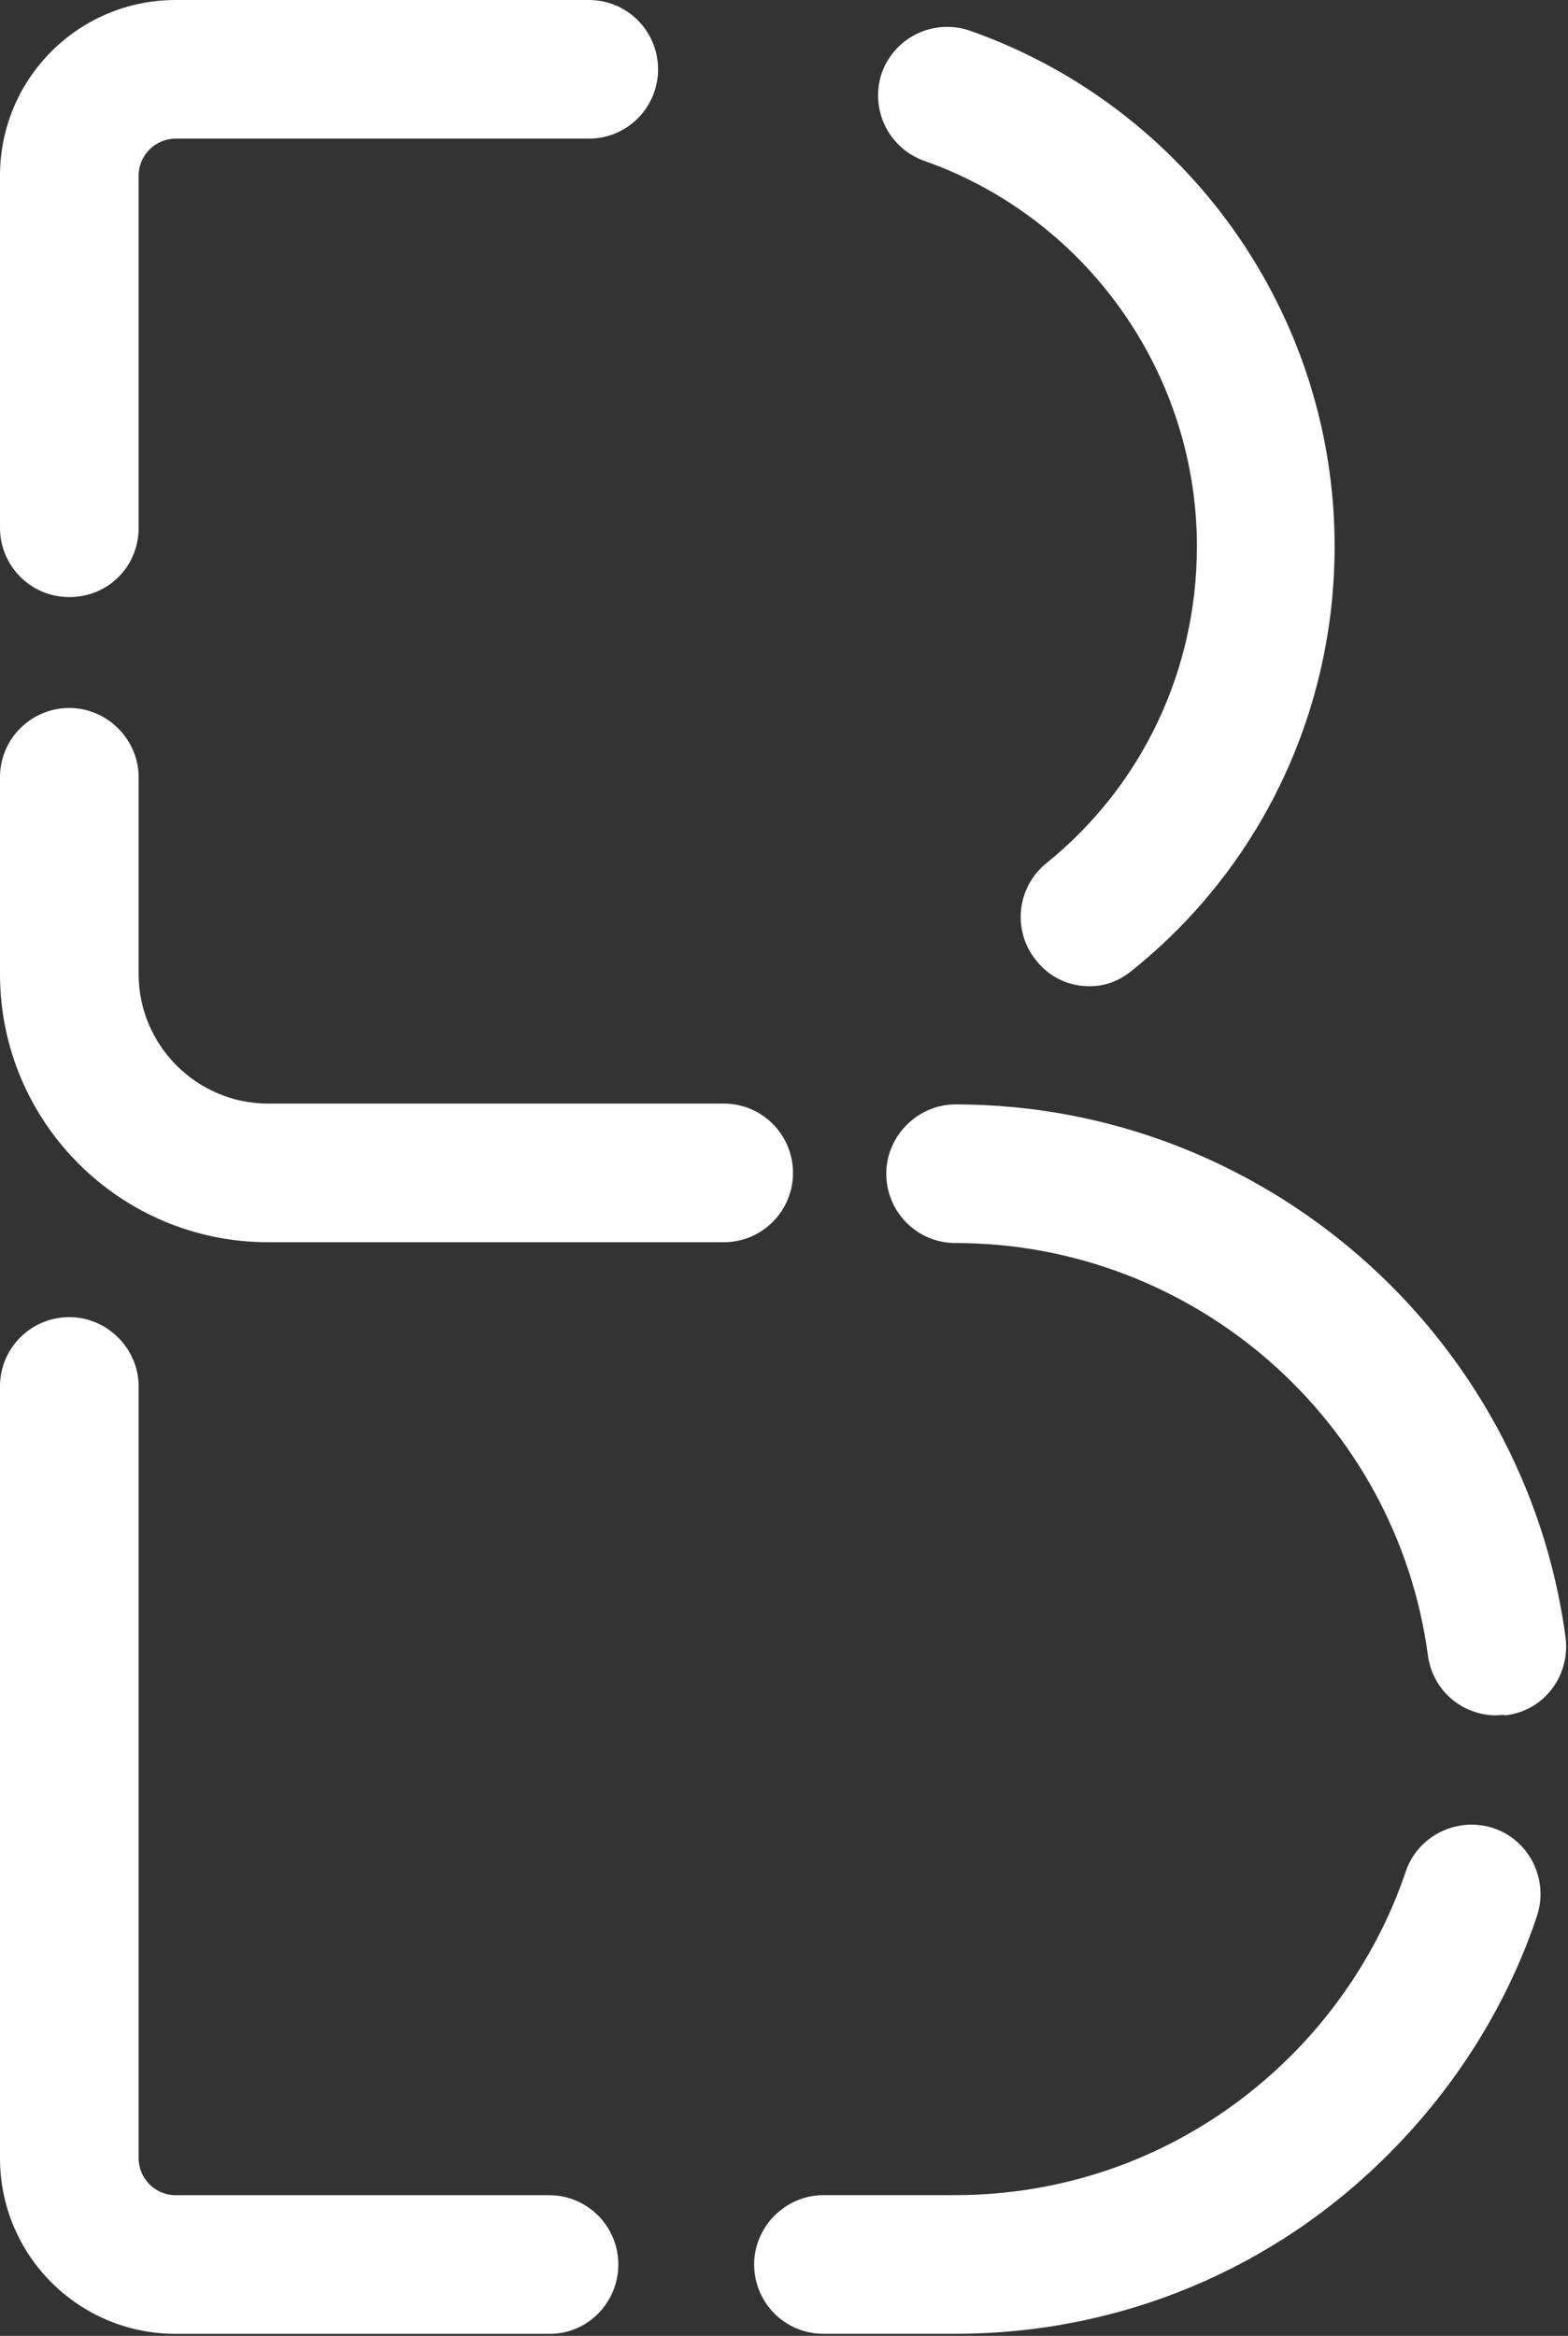
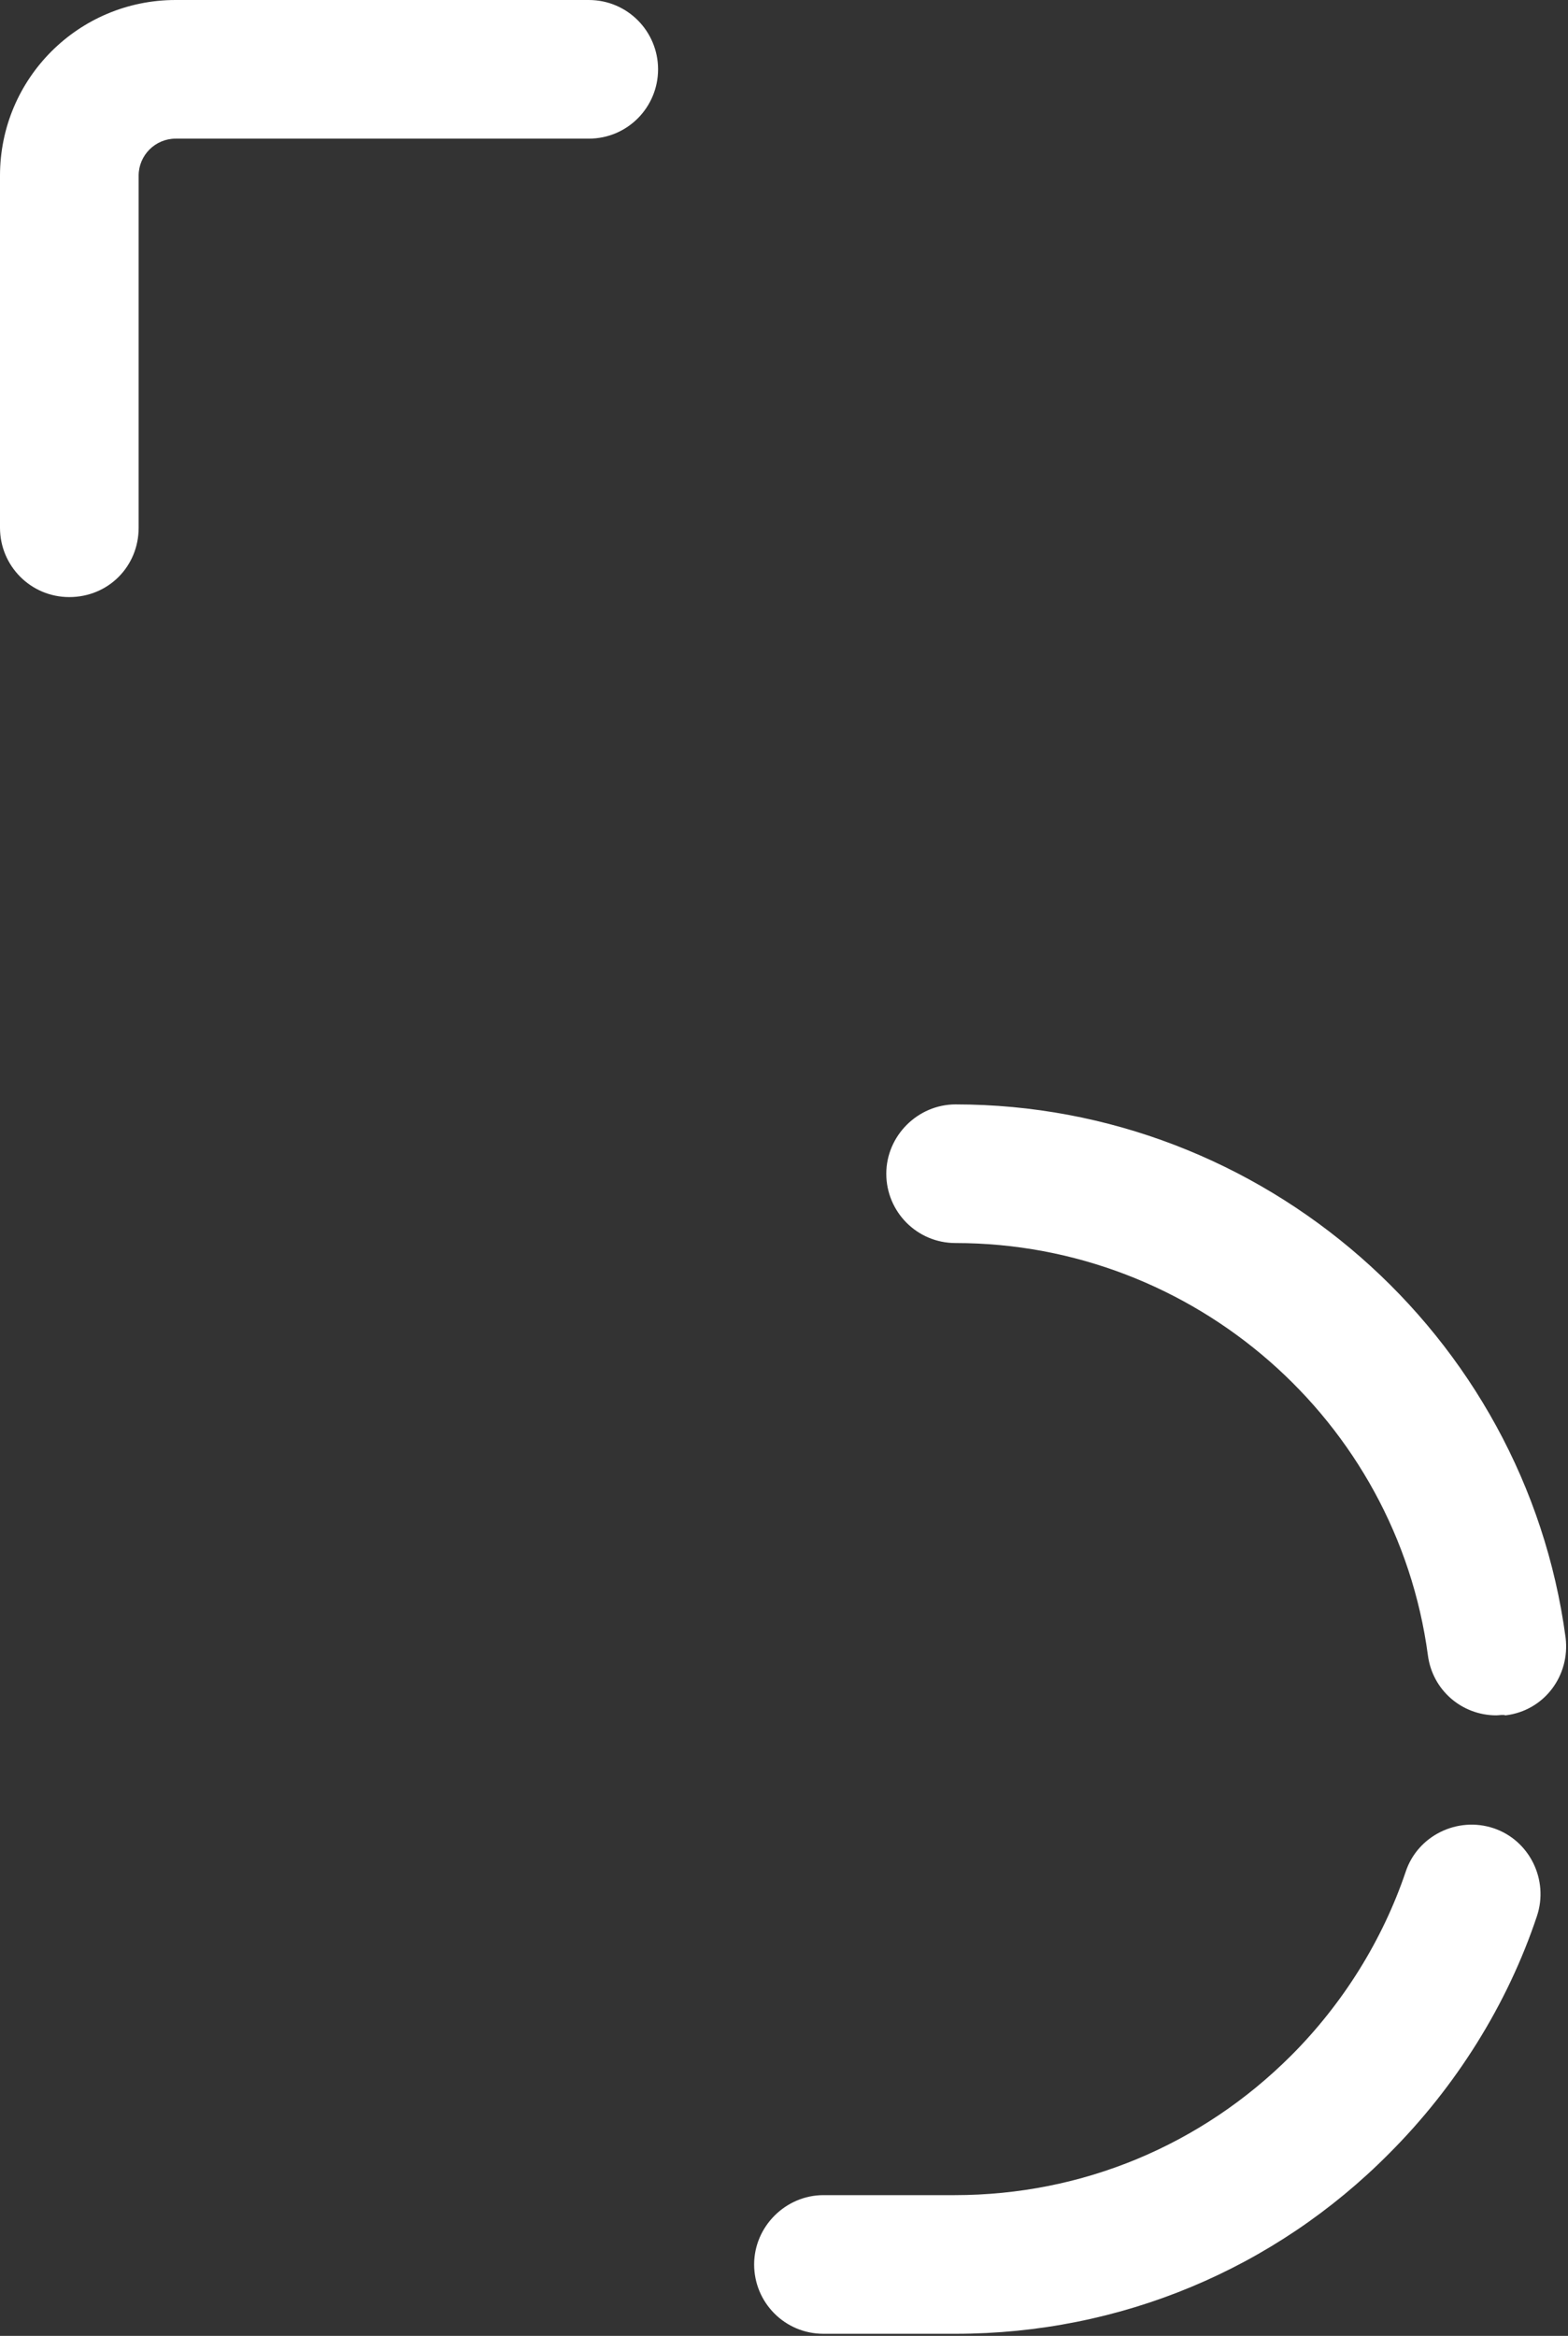
<svg xmlns="http://www.w3.org/2000/svg" width="184" height="274" viewBox="0 0 184 274" fill="none">
  <rect x="0" y="0" width="184" height="274" fill="#333333" stroke="none" />
  <path d="M8.134 70.038C3.579 70.038 0 66.352 0 61.907V20.599C0 9.216 9.219 0 20.607 0H69.087C73.642 0 77.222 3.686 77.222 8.131C77.222 12.576 73.642 16.263 69.087 16.263H20.607C18.221 16.263 16.269 18.214 16.269 20.599V61.907C16.269 66.46 12.69 70.038 8.134 70.038Z" fill="white" />
-   <path d="M64.532 273.76H20.607C9.219 273.76 0 264.544 0 253.16V162.631C0 158.078 3.688 154.5 8.134 154.5C12.581 154.5 16.269 158.186 16.269 162.631V253.16C16.269 255.546 18.221 257.497 20.607 257.497H64.424C68.979 257.497 72.558 261.183 72.558 265.628C72.558 270.074 68.979 273.76 64.532 273.76Z" fill="white" />
  <path d="M112.139 273.753H96.629C92.074 273.753 88.495 270.067 88.495 265.622C88.495 261.177 92.183 257.49 96.629 257.49H112.03C126.997 257.49 140.988 251.636 151.509 241.119C157.582 235.048 162.246 227.567 164.957 219.544C166.367 215.316 171.031 213.039 175.261 214.448C179.491 215.858 181.768 220.52 180.358 224.748C176.888 235.156 170.814 244.805 163.005 252.612C149.557 266.164 131.444 273.753 112.139 273.753Z" fill="white" />
  <path d="M175.585 201.211C171.572 201.211 168.101 198.284 167.559 194.164C163.871 166.626 140.119 145.81 112.137 145.81C107.582 145.81 104.003 142.123 104.003 137.678C104.003 133.233 107.69 129.547 112.137 129.547C148.145 129.547 178.947 156.435 183.719 192.104C184.261 196.549 181.224 200.669 176.669 201.211C176.344 201.103 175.91 201.211 175.585 201.211Z" fill="white" />
-   <path d="M84.922 145.712H31.453C14.099 145.712 0 131.618 0 114.271V91.178C0 86.625 3.688 83.047 8.134 83.047C12.581 83.047 16.269 86.733 16.269 91.178V114.271C16.269 122.619 23.101 129.45 31.453 129.45H84.922C89.477 129.45 93.056 133.136 93.056 137.581C93.056 142.026 89.477 145.712 84.922 145.712Z" fill="white" />
-   <path d="M127.873 115.685C125.487 115.685 123.209 114.71 121.582 112.65C118.762 109.18 119.305 104.085 122.775 101.266C134.055 92.159 140.454 78.606 140.454 64.078C140.454 43.804 127.548 25.59 108.459 18.868C104.229 17.35 102.06 12.797 103.47 8.568C104.988 4.34 109.544 2.172 113.773 3.581C139.369 12.58 156.614 36.865 156.614 64.078C156.614 83.377 148.046 101.591 132.97 113.734C131.452 115.035 129.717 115.685 127.873 115.685Z" fill="white" />
</svg>